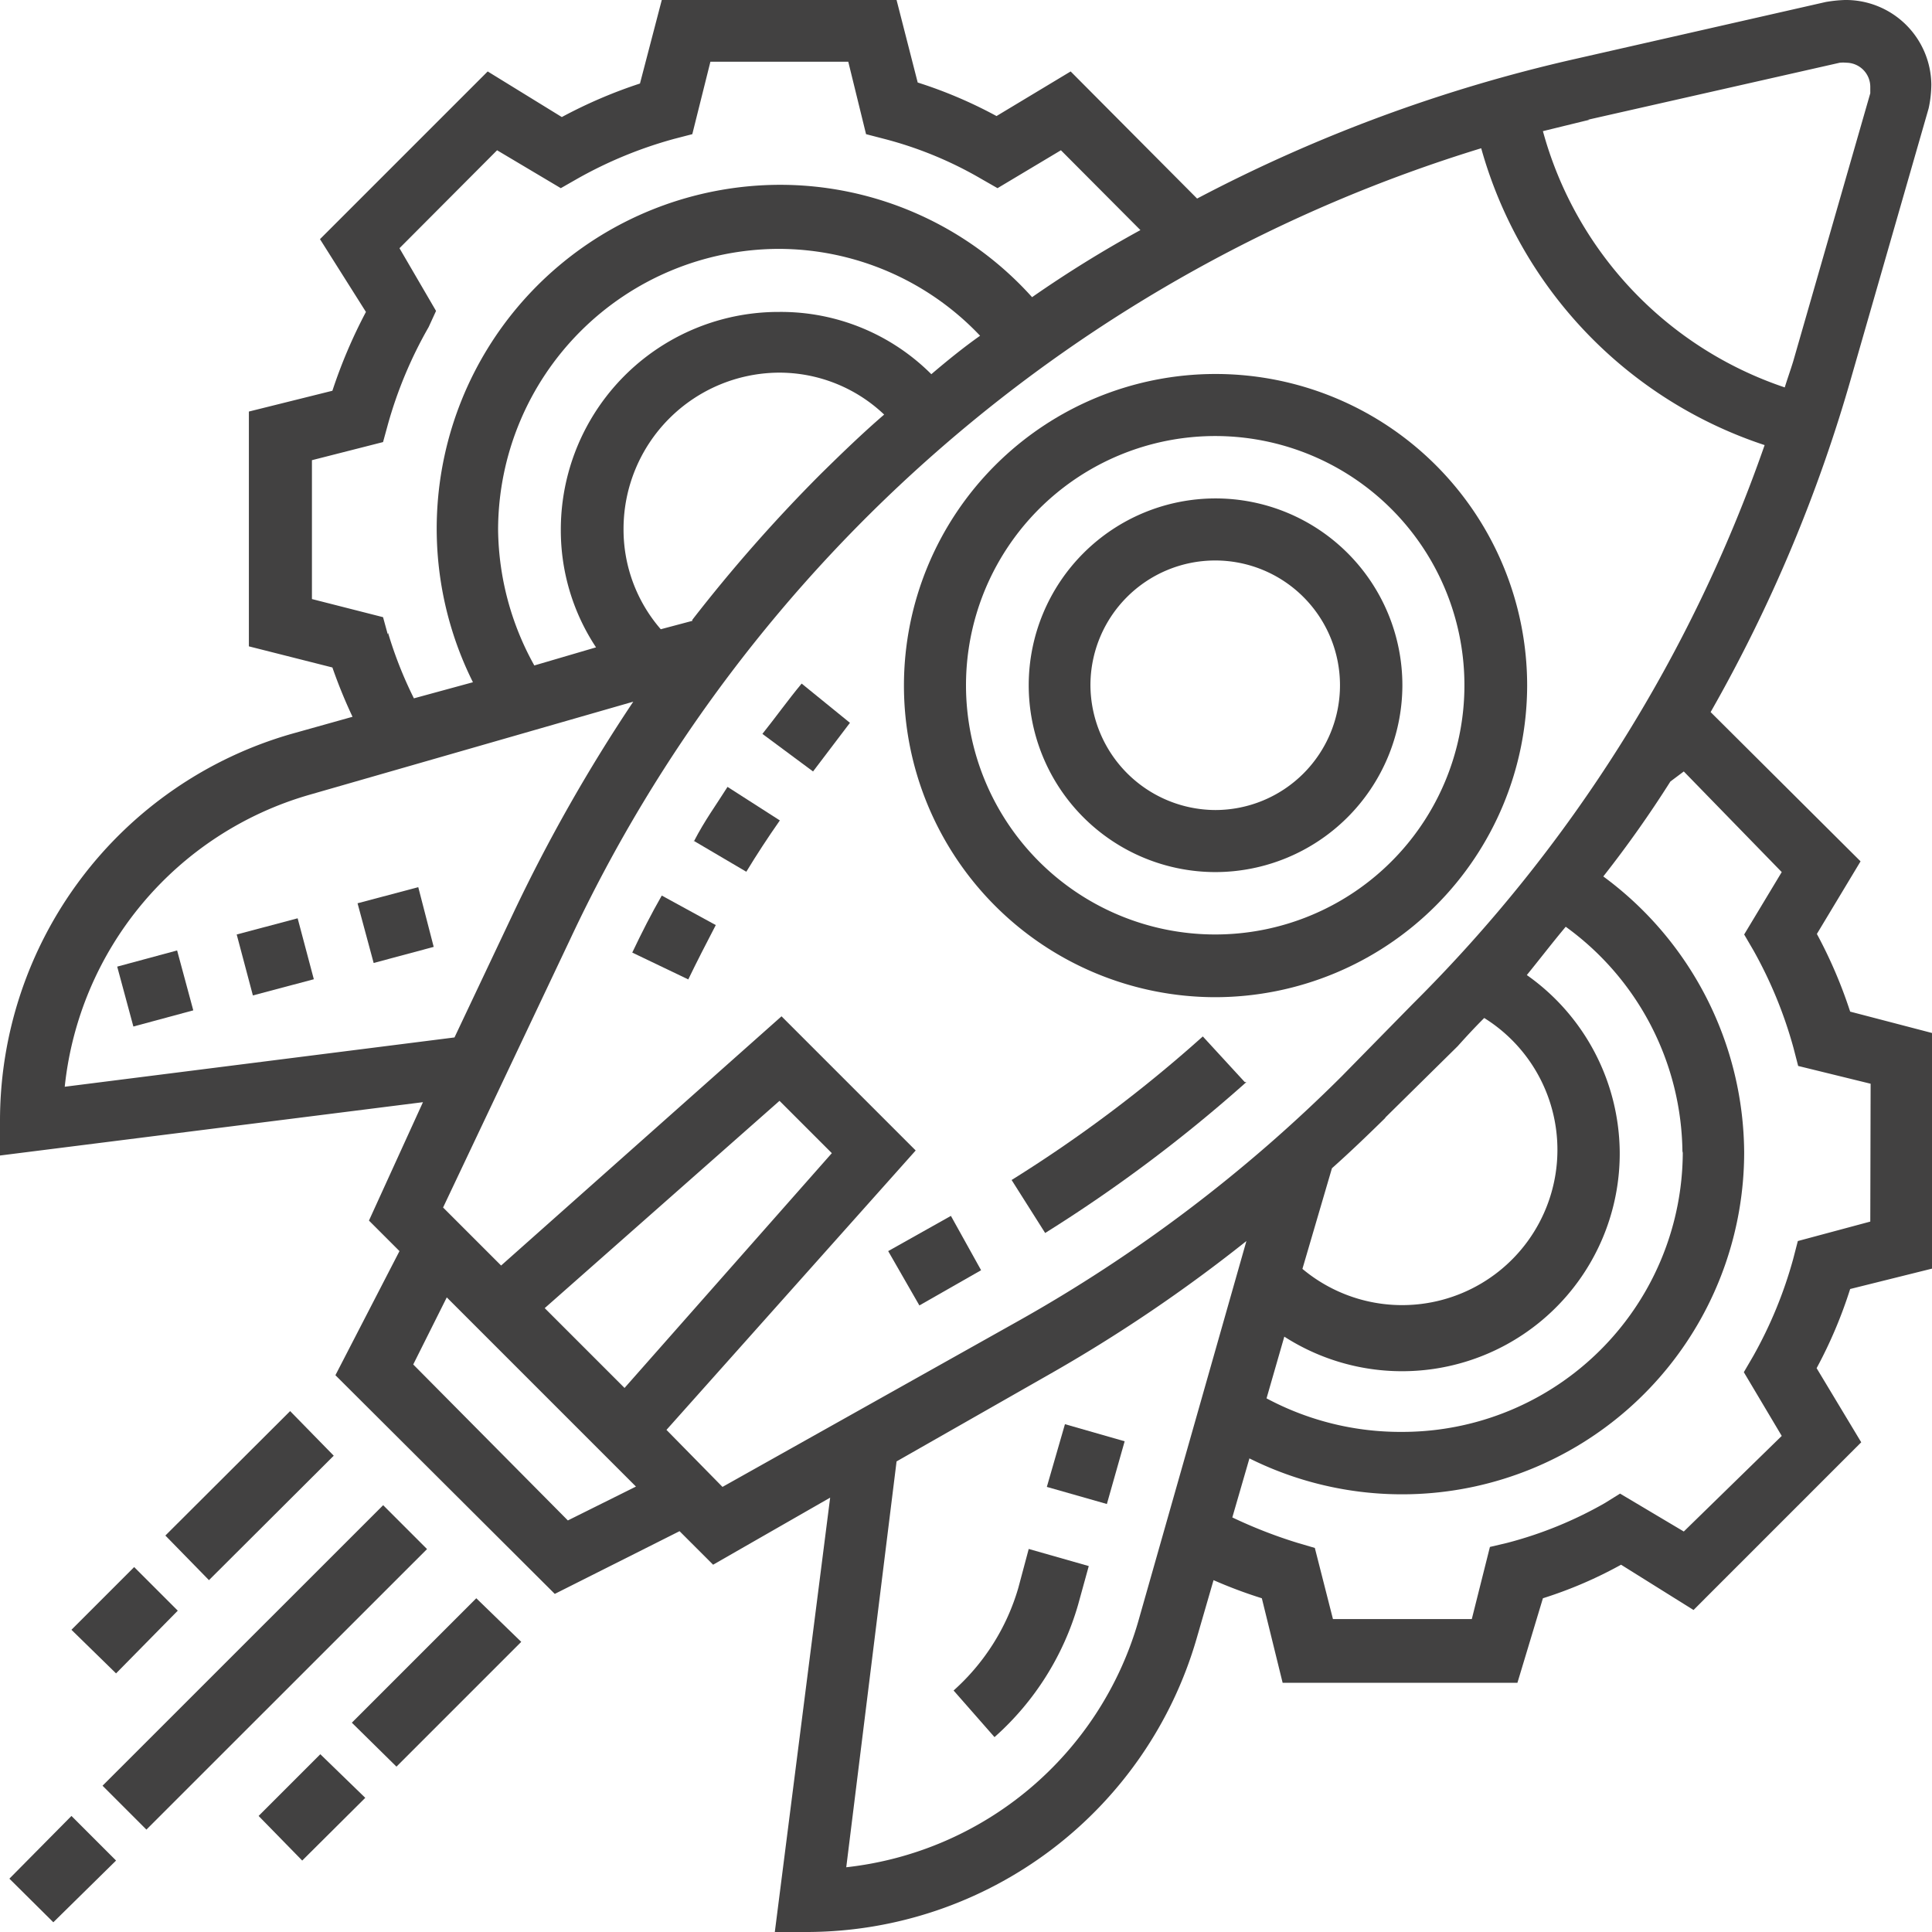
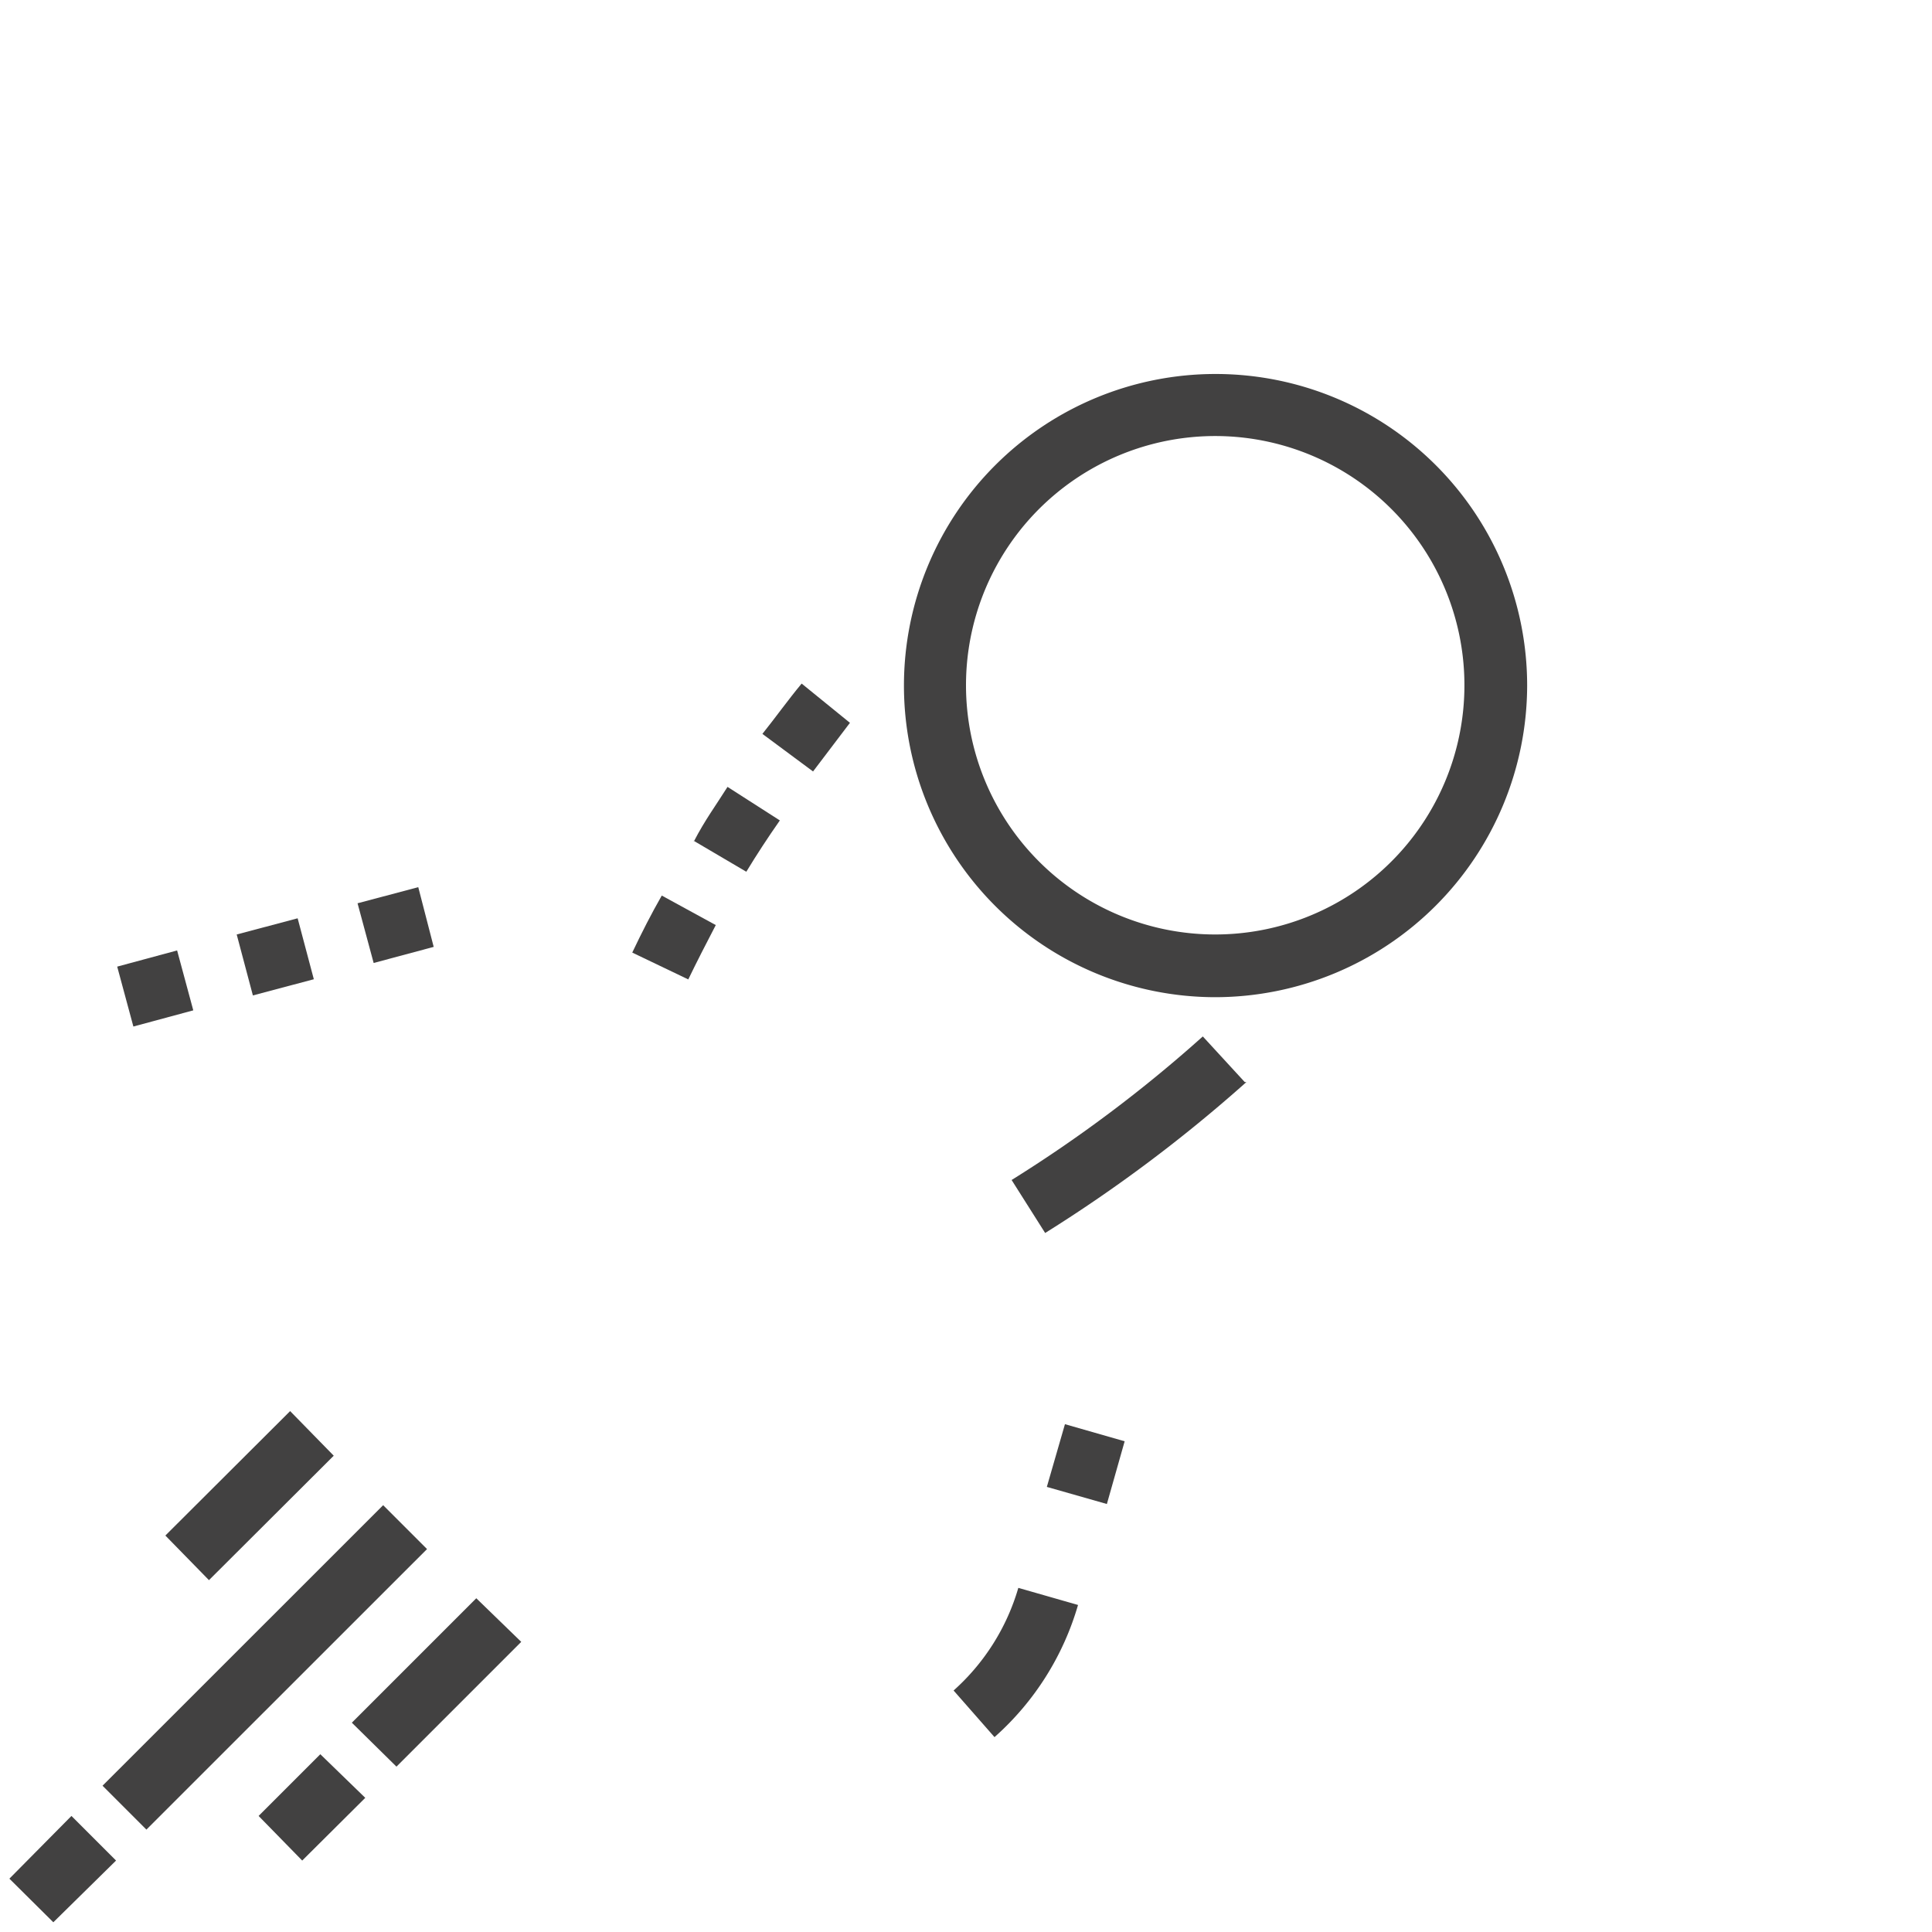
<svg xmlns="http://www.w3.org/2000/svg" viewBox="0 0 57.6 57.6">
  <defs>
    <style>.cls-1{fill:#424141;}</style>
  </defs>
  <title>slide-5-icon-4</title>
  <g id="Слой_2" data-name="Слой 2">
    <g id="Layer_1" data-name="Layer 1">
      <polygon class="cls-1" points="31.21 44.33 31.75 42.46 33.53 42.97 33 44.84 31.21 44.33" />
-       <path class="cls-1" d="M30.36,47.34a6.55,6.55,0,0,1-1.93,3.06l1.22,1.39a8.38,8.38,0,0,0,2.49-3.94l.32-1.16-1.79-.51Z" />
+       <path class="cls-1" d="M30.36,47.34a6.55,6.55,0,0,1-1.93,3.06l1.22,1.39a8.38,8.38,0,0,0,2.49-3.94Z" />
      <rect class="cls-1" x="3.7" y="28.55" width="1.85" height="1.85" transform="translate(-7.52 2.22) rotate(-15.11)" />
      <rect class="cls-1" x="7.27" y="27.59" width="1.88" height="1.88" transform="translate(-7.05 3.06) rotate(-14.87)" />
      <polygon class="cls-1" points="10.66 26.93 12.47 26.45 12.93 28.23 11.14 28.71 10.66 26.93" />
      <polygon class="cls-1" points="0.28 56.01 2.13 54.14 3.46 55.47 1.59 57.31 0.28 56.01" />
      <rect class="cls-1" x="1.98" y="48.78" width="11.83" height="1.85" transform="translate(-32.83 20.14) rotate(-44.99)" />
      <polygon class="cls-1" points="7.71 54.14 9.55 52.3 10.89 53.6 9.01 55.47 7.71 54.14" />
      <polygon class="cls-1" points="10.49 51.36 14.2 47.65 15.54 48.95 11.82 52.67 10.49 51.36" />
-       <polygon class="cls-1" points="2.13 48.59 4 46.72 5.3 48.02 3.46 49.89 2.13 48.59" />
      <polygon class="cls-1" points="4.93 45.78 8.65 42.07 9.95 43.4 6.23 47.11 4.93 45.78" />
-       <path class="cls-1" d="M54.14,27.89l1.33-2.21L51,21.23a45.12,45.12,0,0,0,4.2-10l2.3-8a3.43,3.43,0,0,0,.08-.71A2.55,2.55,0,0,0,55,0a4.1,4.1,0,0,0-.57.06l-7.48,1.7A45.93,45.93,0,0,0,35.69,5.92L31.92,2.13,29.71,3.46a13.5,13.5,0,0,0-2.35-1L26.73,0h-7l-.65,2.49a14.33,14.33,0,0,0-2.33,1L14.54,2.13l-5,5L10.91,9.3a15.17,15.17,0,0,0-1,2.35l-2.49.62v7l2.49.63a15.14,15.14,0,0,0,.6,1.47l-1.82.51A12,12,0,0,0,0,33.45v1l12.61-1.59L11,36.39l.91.91L10,41l6.54,6.52,3.72-1.87,1,1,3.49-2L23.1,57.6h1a12.12,12.12,0,0,0,11.57-8.73l.51-1.76a14,14,0,0,0,1.44.54l.62,2.52h7L46,47.65a12.71,12.71,0,0,0,2.33-1L50.49,48l5-5-1.33-2.21a13.6,13.6,0,0,0,1-2.36l2.49-.62v-7l-2.49-.65a14,14,0,0,0-1-2.33ZM47.34,3.57l7.51-1.7a1.05,1.05,0,0,1,.2,0,.72.72,0,0,1,.71.71c0,.06,0,.14,0,.2l-2.3,8c-.08.26-.17.51-.25.77A11.15,11.15,0,0,1,46,3.91l1.39-.34ZM11.56,18.91l-.14-.51L9.3,17.86V13.72l2.12-.54.14-.51a12.7,12.7,0,0,1,1.22-2.92L13,9.27,11.91,7.4l2.91-2.92,1.9,1.13.49-.28A12.65,12.65,0,0,1,20.1,4.14L20.64,4l.54-2.16h4.11L25.82,4l.54.14a11.43,11.43,0,0,1,2.89,1.19l.49.28,1.89-1.13L34,6.86a35.07,35.07,0,0,0-3.23,2,10.1,10.1,0,0,0-7.54-3.35,10.25,10.25,0,0,0-9.13,14.83l-1.76.48a12.14,12.14,0,0,1-.77-1.95Zm9.08-.4-.94.25a4.53,4.53,0,0,1-1.11-3,4.66,4.66,0,0,1,4.63-4.65,4.54,4.54,0,0,1,3.14,1.25c-.65.56-1.27,1.16-1.9,1.78a46.49,46.49,0,0,0-3.82,4.34Zm7.14-7.34A6.34,6.34,0,0,0,23.22,9.3a6.49,6.49,0,0,0-6.5,6.49,6.32,6.32,0,0,0,1.05,3.51l-1.84.54a8.49,8.49,0,0,1-1.08-4.05,8.39,8.39,0,0,1,8.37-8.37,8.28,8.28,0,0,1,6,2.59c-.51.36-1,.76-1.47,1.16ZM1.93,32.4a10.16,10.16,0,0,1,7.28-8.7l9.67-2.78a49.39,49.39,0,0,0-3.57,6.29l-1.76,3.72Zm15,12.93-4.61-4.65,1-2,5.64,5.64ZM16.24,39l7-6.18,1.56,1.56-6.18,7Zm3.63,3.63,7.43-8.33-4-4-8.36,7.43L13.21,36,17,28A44.32,44.32,0,0,1,44.16,4.42a13,13,0,0,0,8.45,8.85A43.8,43.8,0,0,1,42.12,29.93L40,32.09a44.49,44.49,0,0,1-9.67,7.31l-8.79,4.93Zm30.3-8.31a8.36,8.36,0,0,1-8.36,8.37,8.46,8.46,0,0,1-4.05-1l.53-1.84a6.49,6.49,0,0,0,10-5.48,6.52,6.52,0,0,0-2.77-5.3c.39-.48.79-1,1.16-1.44a8.39,8.39,0,0,1,3.48,6.74Zm-8.87-1,2.16-2.13c.25-.28.51-.56.79-.84a4.63,4.63,0,1,1-5.42,7.48l.88-3c.54-.48,1.08-1,1.59-1.5ZM25.23,55.67l1.5-12.1L31.24,41a45.63,45.63,0,0,0,5.92-4L33.93,48.36a10.23,10.23,0,0,1-8.7,7.31ZM55.76,36.42,53.6,37l-.14.54a12.84,12.84,0,0,1-1.19,2.89l-.28.48,1.13,1.9L50.2,45.66l-1.9-1.13-.45.28A11.88,11.88,0,0,1,44.93,46l-.51.12-.54,2.15H39.74l-.54-2.12L38.69,46a14.26,14.26,0,0,1-1.95-.76l.51-1.76A10.2,10.2,0,0,0,52,34.35a10.29,10.29,0,0,0-4.2-8.22,33.78,33.78,0,0,0,2-2.83L50.2,23,53.12,26,52,27.86l.28.48a12.92,12.92,0,0,1,1.19,2.9l.14.54,2.16.53Z" />
-       <polygon class="cls-1" points="26.48 37.3 28.35 36.25 29.25 37.87 27.41 38.92 26.48 37.3" />
      <path class="cls-1" d="M37.11,32.26,35.86,30.9a41,41,0,0,1-5.7,4.28l1,1.58a44.13,44.13,0,0,0,6-4.5Z" />
      <path class="cls-1" d="M22.73,21.88,24.24,23l1.1-1.45L23.9,20.38c-.4.48-.77,1-1.17,1.5Z" />
      <path class="cls-1" d="M20.67,25.06l1.58.93c.31-.51.63-1,1-1.53l-1.56-1c-.34.54-.68,1-1,1.62Z" />
      <path class="cls-1" d="M18.85,28.4l1.67.8c.26-.54.54-1.08.82-1.62l-1.61-.88c-.31.54-.6,1.11-.88,1.7Z" />
      <path class="cls-1" d="M45.53,20.44a9.29,9.29,0,1,0-9.3,9.29,9.31,9.31,0,0,0,9.3-9.29Zm-16.73,0a7.43,7.43,0,1,1,7.43,7.42,7.43,7.43,0,0,1-7.43-7.42Z" />
-       <path class="cls-1" d="M41.81,20.44A5.57,5.57,0,1,0,36.23,26a5.58,5.58,0,0,0,5.58-5.55Zm-9.3,0a3.72,3.72,0,1,1,3.72,3.71,3.74,3.74,0,0,1-3.72-3.71Z" />
    </g>
  </g>
</svg>